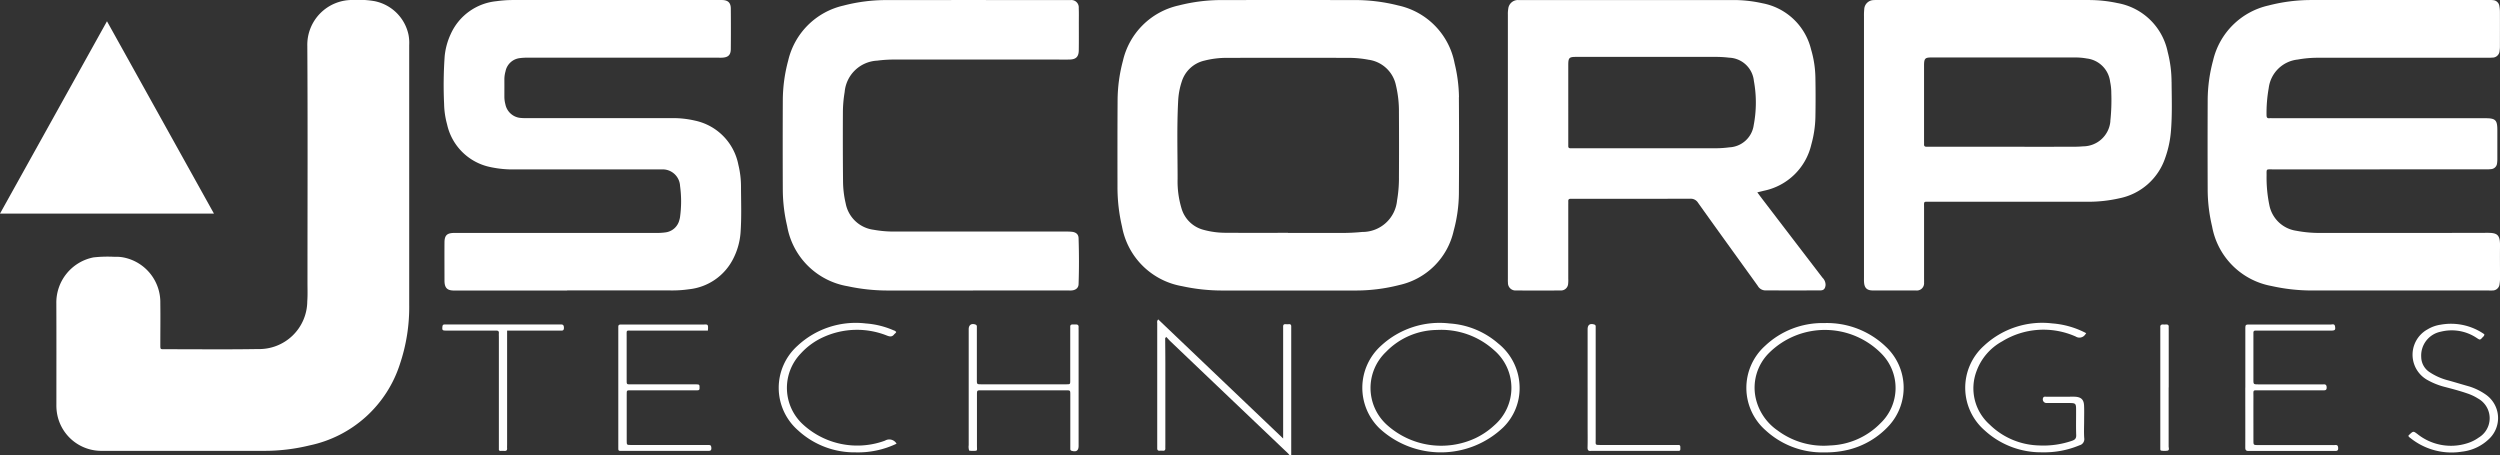
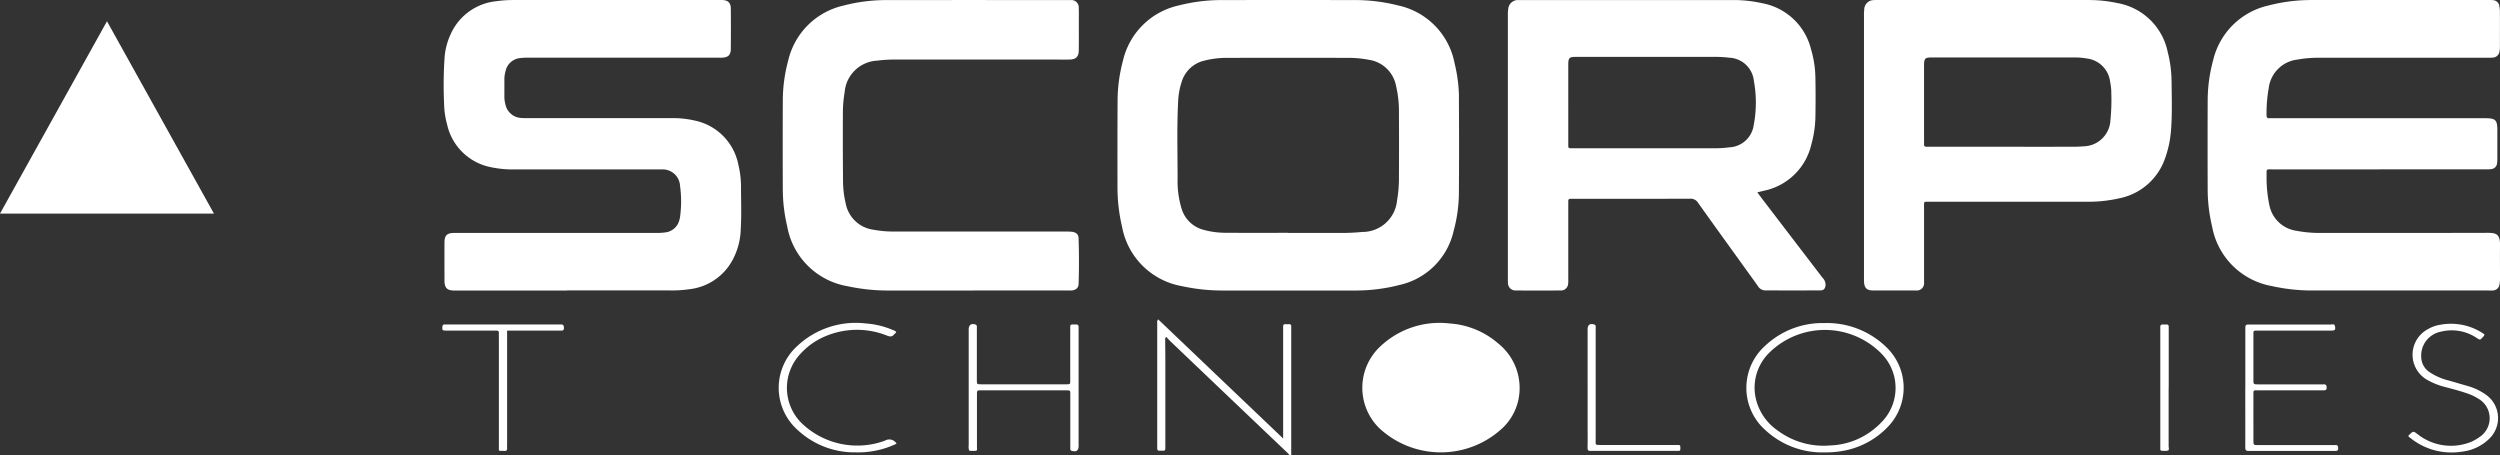
<svg xmlns="http://www.w3.org/2000/svg" id="Groupe_45" data-name="Groupe 45" width="252.536" height="45.985" viewBox="0 0 252.536 45.985">
  <rect x="0" y="0" width="252.536" height="45.985" fill="#333333" stroke="none" />
  <defs>
    <clipPath id="clip-path">
      <rect id="Rectangle_95" data-name="Rectangle 95" width="252.536" height="45.985" fill="#fff" />
    </clipPath>
  </defs>
  <g id="Groupe_44" data-name="Groupe 44" clip-path="url(#clip-path)">
-     <path id="Tracé_2" data-name="Tracé 2" d="M60.589,18.137q0,6.319,0,12.638a18,18,0,0,1-.927,5.966,12.2,12.2,0,0,1-9.142,8.252,19.184,19.184,0,0,1-4.6.549q-8.179.008-16.358,0a4.538,4.538,0,0,1-4.508-3.574,4.874,4.874,0,0,1-.105-1.086c0-3.41.01-6.821-.005-10.231A4.652,4.652,0,0,1,28.7,26a13.377,13.377,0,0,1,2.129-.058,3.87,3.87,0,0,1,.924.069,4.612,4.612,0,0,1,3.695,4.6c.018,1.4,0,2.808,0,4.213,0,.477-.007.453.442.452,3.137,0,6.274.035,9.41-.017a4.857,4.857,0,0,0,4.992-4.826c.047-.617.021-1.239.021-1.859,0-7.969.032-15.939-.016-23.908A4.53,4.53,0,0,1,54.95,0a9.331,9.331,0,0,1,2.124.114,4.385,4.385,0,0,1,3.448,3.415,4.419,4.419,0,0,1,.066,1.035q0,6.784,0,13.568" transform="translate(-19.253 0)" fill="#fff" />
    <path id="Tracé_3" data-name="Tracé 3" d="M209.023,29.354H197.914c-.128,0-.255,0-.383,0-.582-.018-.832-.252-.877-.818,0-.036-.006-.073-.006-.109,0-1.313-.01-2.627,0-3.94.007-.708.259-.941.967-.949.419-.005.839,0,1.258,0h19.153a6.283,6.283,0,0,0,.927-.053,1.657,1.657,0,0,0,1.423-1.261,1.845,1.845,0,0,0,.069-.32,11.549,11.549,0,0,0,0-3.106,1.762,1.762,0,0,0-1.883-1.676c-.145-.008-.292,0-.438,0H203.738a10.7,10.7,0,0,1-2.39-.224,5.639,5.639,0,0,1-4.439-4.331,8.346,8.346,0,0,1-.3-2.052,41.753,41.753,0,0,1,.056-4.811,6.873,6.873,0,0,1,.613-2.256A5.667,5.667,0,0,1,201.911.127a12.111,12.111,0,0,1,1.8-.116q10.288,0,20.576,0c.146,0,.292,0,.438,0,.563.021.839.278.845.849q.019,2.052,0,4.1c-.005.6-.262.845-.876.874-.164.008-.328,0-.493,0H205.048a5.67,5.67,0,0,0-.763.042,1.665,1.665,0,0,0-1.473,1.341,2.96,2.96,0,0,0-.115.809c.005.584,0,1.168,0,1.752a2.976,2.976,0,0,0,.1.756,1.721,1.721,0,0,0,1.617,1.392c.217.02.437.014.656.014q7.278,0,14.557,0a9.74,9.74,0,0,1,2.332.254,5.654,5.654,0,0,1,4.376,4.464,9.32,9.32,0,0,1,.265,2.221c.006,1.532.064,3.065-.043,4.595a6.9,6.9,0,0,1-.741,2.666,5.661,5.661,0,0,1-4.492,3.09,11.637,11.637,0,0,1-1.8.116q-5.253-.005-10.507,0" transform="translate(-151.748 -0.008)" fill="#fff" />
    <path id="Tracé_4" data-name="Tracé 4" d="M995.317,17.118H984.482c-.641,0-.593-.066-.591.583a13.7,13.7,0,0,0,.272,2.988,3.25,3.25,0,0,0,2.734,2.632,12.4,12.4,0,0,0,2.557.216c5.582,0,11.164.008,16.746-.009.953,0,1.282.162,1.27,1.282-.012,1.095,0,2.189,0,3.284a3.357,3.357,0,0,1-.044.6.711.711,0,0,1-.742.659c-.127.01-.255,0-.383,0H988.564a18.725,18.725,0,0,1-4.177-.454,7.458,7.458,0,0,1-6-6.012,16.262,16.262,0,0,1-.446-3.629q-.019-4.569,0-9.139a15.542,15.542,0,0,1,.545-4,7.416,7.416,0,0,1,5.6-5.556,17.228,17.228,0,0,1,4.437-.551q8.921-.008,17.841,0a2.278,2.278,0,0,1,.436.017.68.68,0,0,1,.6.559,3.443,3.443,0,0,1,.061.6c.005,1.168,0,2.335,0,3.5a2.612,2.612,0,0,1-.031.435.726.726,0,0,1-.76.706c-.2.018-.4.014-.6.014H989.107a11.332,11.332,0,0,0-2.067.181,3.3,3.3,0,0,0-2.934,2.886,14.386,14.386,0,0,0-.22,2.722c0,.228.058.344.3.319.127-.013.255,0,.383,0h21.4c1.059,0,1.232.174,1.232,1.237q0,1.4,0,2.791a3.334,3.334,0,0,1-.031.545.645.645,0,0,1-.582.567,4.183,4.183,0,0,1-.6.025q-5.336,0-10.672,0" transform="translate(-754.933 -0.009)" fill="#fff" />
    <path id="Tracé_5" data-name="Tracé 5" d="M365.955,29.357h-8.59a19.168,19.168,0,0,1-4.069-.432,7.469,7.469,0,0,1-6.119-6.081,16.292,16.292,0,0,1-.437-3.574q-.02-4.568,0-9.137a15.611,15.611,0,0,1,.543-4A7.418,7.418,0,0,1,352.877.572a17.12,17.12,0,0,1,4.436-.553q9.137-.009,18.274,0c.073,0,.146,0,.219,0a.744.744,0,0,1,.827.806c.022.473.01.948.01,1.422,0,.948.009,1.9-.006,2.845-.011.662-.283.921-.943.934-.511.01-1.021,0-1.532,0H358.077a13.315,13.315,0,0,0-1.8.111,3.47,3.47,0,0,0-3.29,3.176,12.623,12.623,0,0,0-.177,2.069q-.018,3.446.014,6.893a10.04,10.04,0,0,0,.266,2.276,3.3,3.3,0,0,0,2.83,2.671,11.473,11.473,0,0,0,2.067.18q8.645,0,17.29,0a5.981,5.981,0,0,1,.656.021c.418.046.672.247.684.647.05,1.549.055,3.1,0,4.649-.014.388-.3.6-.7.632-.145.012-.292,0-.437,0h-9.52" transform="translate(-267.665 -0.011)" fill="#fff" />
    <path id="Tracé_6" data-name="Tracé 6" d="M21.612,28.845H0L10.806,9.415l10.806,19.43" transform="translate(0 -7.268)" fill="#fff" />
    <path id="Tracé_7" data-name="Tracé 7" d="M513.425,143.387c.006.857.016,1.713.017,2.57q0,4.075,0,8.15c0,.127-.005.255,0,.383.008.177-.05.279-.247.263a2.19,2.19,0,0,0-.328,0c-.2.014-.252-.1-.246-.267,0-.073,0-.146,0-.219q0-6.208,0-12.417a.4.4,0,0,1,.1-.362l12.62,12.031V142.511c0-.091,0-.183,0-.274-.007-.171.044-.282.244-.266a1.993,1.993,0,0,0,.328,0c.2-.017.255.088.245.262,0,.073,0,.146,0,.219v12.738c-.189.075-.237-.087-.316-.161q-5.943-5.655-11.878-11.318c-.145-.138-.275-.291-.411-.438-.129-.06-.161-.01-.128.114" transform="translate(-395.725 -109.224)" fill="#fff" />
-     <path id="Tracé_8" data-name="Tracé 8" d="M882.787,144.156c-.052.071-.08.117-.115.158a.7.7,0,0,1-.937.178,7.988,7.988,0,0,0-7.441.491,5.625,5.625,0,0,0-2.583,3.008,4.9,4.9,0,0,0,1.337,5.4,7.371,7.371,0,0,0,4.966,2.1,8.85,8.85,0,0,0,3.334-.467c.291-.1.446-.222.433-.576-.032-.856-.006-1.714-.012-2.57,0-.629-.05-.669-.695-.672-.766,0-1.532,0-2.3,0a.37.37,0,0,1-.319-.555c.068-.114.192-.081.3-.082q1.121,0,2.242,0c.219,0,.438-.008.656,0,.627.033.9.288.923.914.022.491.006.984.006,1.477,0,.6-.032,1.206.011,1.8a.639.639,0,0,1-.485.718,9.213,9.213,0,0,1-3.784.706,8.419,8.419,0,0,1-5.782-2.206,5.7,5.7,0,0,1-.077-8.556,8.612,8.612,0,0,1,6.894-2.258,8.756,8.756,0,0,1,3.429.986" transform="translate(-672.054 -110.495)" fill="#fff" />
    <path id="Tracé_9" data-name="Tracé 9" d="M429.14,156.341a1.244,1.244,0,0,1-.047-.554q0-5.8,0-11.6c0-.036,0-.073,0-.109,0-.438.286-.624.7-.465a.2.2,0,0,1,.124.213c0,.127,0,.255,0,.383q0,2.489,0,4.978c0,.45.005.456.44.456q4.267,0,8.534,0c.489,0,.458.013.458-.494q0-2.462,0-4.923c0-.127.006-.255,0-.383-.008-.157.057-.241.218-.243.109,0,.219,0,.328,0,.2-.011.314.056.3.278-.009.109,0,.219,0,.328V155.86c0,.485-.232.644-.708.5-.113-.034-.131-.107-.131-.2,0-.128,0-.255,0-.383q0-2.544,0-5.088c0-.436-.005-.44-.448-.44q-4.267,0-8.534,0c-.442,0-.447.005-.448.444,0,1.714,0,3.428,0,5.142,0,.584.117.527-.567.532a1.462,1.462,0,0,1-.2-.025" transform="translate(-331.24 -110.823)" fill="#fff" />
-     <path id="Tracé_10" data-name="Tracé 10" d="M282.925,144.356h-.691q-3.474,0-6.948,0c-.647,0-.564-.1-.566.588,0,1.422,0,2.845,0,4.267,0,.657-.048.569.6.57,2.133,0,4.267.006,6.4,0,.408,0,.356.07.363.419,0,.146-.079.186-.2.186h-.383q-3.173,0-6.346,0c-.431,0-.429-.01-.428.409,0,1.568,0,3.136,0,4.7,0,.408.008.414.424.415q3.72,0,7.44,0c.128,0,.256.01.383,0,.246-.022.3.094.306.322s-.095.276-.293.274c-.529-.007-1.058,0-1.586,0h-7.057c-.514,0-.467.038-.467-.474V144.269c0-.109,0-.219,0-.328,0-.137.079-.193.2-.2.109,0,.219,0,.328,0h8.042c.45,0,.547-.1.479.616" transform="translate(-211.419 -110.96)" fill="#fff" />
    <path id="Tracé_11" data-name="Tracé 11" d="M994.636,150.089q0-2.927,0-5.854c0-.519,0-.523.485-.523q4.076,0,8.152,0c.159,0,.381-.1.426.2.053.346,0,.415-.415.415q-3.611,0-7.222,0c-.128,0-.255,0-.383,0-.16-.005-.229.066-.227.227,0,.292,0,.584,0,.875q0,1.915,0,3.83c0,.492,0,.5.513.5h6.237c.109,0,.219.007.328,0,.231-.018.316.073.321.313.006.267-.128.291-.337.291q-3.2-.005-6.4,0c-.761,0-.658-.1-.66.67-.005,1.459,0,2.918,0,4.377,0,.474,0,.479.474.479q3.693,0,7.386,0a3.571,3.571,0,0,0,.383,0c.24-.026.309.073.316.309.008.267-.119.288-.331.288-2.9,0-5.8-.008-8.7,0-.308,0-.353-.111-.352-.376.008-2.006,0-4.012,0-6.018" transform="translate(-767.825 -110.932)" fill="#fff" />
    <path id="Tracé_12" data-name="Tracé 12" d="M1066.84,154.777c.043-.046.088-.1.14-.149.373-.336.374-.335.791-.024a5.425,5.425,0,0,0,5.01.93,4.025,4.025,0,0,0,1.171-.577,2.277,2.277,0,0,0-.073-3.95,4.9,4.9,0,0,0-1.083-.511c-.74-.256-1.5-.456-2.254-.653a7.214,7.214,0,0,1-1.722-.678,2.922,2.922,0,0,1-.022-5.147,3.536,3.536,0,0,1,1.331-.469,5.881,5.881,0,0,1,4.391.969c.01.164-.094.227-.165.3-.261.292-.266.3-.609.07a4.528,4.528,0,0,0-3.61-.631,2.456,2.456,0,0,0-1.989,2.574,1.851,1.851,0,0,0,.8,1.486,6.088,6.088,0,0,0,1.934.864c.718.2,1.432.418,2.15.62a6.108,6.108,0,0,1,1.61.793,2.89,2.89,0,0,1,.467,4.389,4.674,4.674,0,0,1-2.841,1.394,6.63,6.63,0,0,1-5.191-1.359c-.083-.065-.185-.114-.231-.243" transform="translate(-823.568 -110.754)" fill="#fff" />
    <path id="Tracé_13" data-name="Tracé 13" d="M356.87,155.314a9.063,9.063,0,0,1-4.148.875,8.415,8.415,0,0,1-5.783-2.206,5.7,5.7,0,0,1-.075-8.557,8.622,8.622,0,0,1,6.9-2.258,8.518,8.518,0,0,1,2.8.69.531.531,0,0,1,.272.171c-.032.111-.141.157-.206.24-.2.257-.412.245-.708.132a8.17,8.17,0,0,0-6.429.141A6.935,6.935,0,0,0,347.2,146.2a5.009,5.009,0,0,0,.216,7.166,8.113,8.113,0,0,0,8.286,1.64.844.844,0,0,1,1.165.3" transform="translate(-266.306 -110.494)" fill="#fff" />
    <path id="Tracé_14" data-name="Tracé 14" d="M202.483,144.36v11.492c0,.127-.009.256,0,.383.019.218-.08.294-.288.277-.127-.01-.255,0-.383,0a.147.147,0,0,1-.161-.168c0-.146,0-.292,0-.438V145.012c0-.128-.01-.256,0-.383.021-.226-.1-.276-.294-.272-.419.009-.839,0-1.258,0-1.258,0-2.517,0-3.776,0-.382,0-.408-.042-.376-.391.014-.159.075-.231.235-.225.109,0,.219,0,.328,0h11.272c.213,0,.425-.052.44.306.015.374-.208.311-.419.311q-2.353,0-4.706,0Z" transform="translate(-151.258 -110.964)" fill="#fff" />
    <path id="Tracé_15" data-name="Tracé 15" d="M703.267,150q0-2.953,0-5.905c0-.462.236-.627.678-.488a.186.186,0,0,1,.137.2c0,.146,0,.292,0,.437q0,5.468,0,10.936c0,.615-.1.594.579.594h7.382c.128,0,.255,0,.383,0,.226-.008.207.151.208.3s.03.307-.2.295c-.109-.006-.219,0-.328,0h-8.311a1.127,1.127,0,0,0-.164,0c-.278.041-.379-.059-.37-.354.021-.674.007-1.349.007-2.023V150" transform="translate(-542.895 -110.825)" fill="#fff" />
    <path id="Tracé_16" data-name="Tracé 16" d="M957.792,150.095c0,1.986,0,3.971,0,5.957,0,.147.1.375-.1.43a2,2,0,0,1-.649,0c-.079-.005-.093-.1-.094-.171,0-.127,0-.255,0-.383V144.347c0-.109.008-.219,0-.328-.019-.222.1-.29.295-.279.109.006.218,0,.328,0,.155,0,.235.068.228.231-.005.127,0,.255,0,.382v5.738" transform="translate(-738.728 -110.962)" fill="#fff" />
    <path id="Tracé_17" data-name="Tracé 17" d="M515.931,149.063c-.06-.068-.109-.151-.008-.21.065-.038.125.014.137.1-.074,0-.094.066-.128.114" transform="translate(-398.232 -114.901)" fill="#fff" />
    <path id="Tracé_18" data-name="Tracé 18" d="M529.53,9.817a15.206,15.206,0,0,0-.441-3.409A7.388,7.388,0,0,0,523.4.561,17.782,17.782,0,0,0,518.9.013q-6.62-.008-13.241,0a17.441,17.441,0,0,0-4.437.545,7.42,7.42,0,0,0-5.636,5.584,15.7,15.7,0,0,0-.541,4c-.018,2.918-.015,5.836-.011,8.754a17.54,17.54,0,0,0,.46,4.01,7.462,7.462,0,0,0,6.064,6.008,18.908,18.908,0,0,0,4.068.439q3.31,0,6.62,0,3.365,0,6.73,0a17.76,17.76,0,0,0,4.545-.559,7.218,7.218,0,0,0,5.469-5.458,14.914,14.914,0,0,0,.531-3.724q.035-4.9,0-9.793m-6.054,8.2a13.29,13.29,0,0,1-.191,2.231,3.511,3.511,0,0,1-3.522,3.188,21.087,21.087,0,0,1-2.13.1c-1.787-.006-3.575,0-5.362,0v-.012c-2.1,0-4.195.01-6.292-.005a8.4,8.4,0,0,1-2.216-.291,3.137,3.137,0,0,1-2.253-2.177,9.416,9.416,0,0,1-.394-2.969c0-2.625-.083-5.252.056-7.876a7.274,7.274,0,0,1,.354-1.929,3.123,3.123,0,0,1,2.283-2.145,9.024,9.024,0,0,1,2.327-.282q6.155-.014,12.311,0a10.687,10.687,0,0,1,1.956.19,3.278,3.278,0,0,1,2.771,2.6,11.215,11.215,0,0,1,.3,2.711q.019,3.338,0,6.675" transform="translate(-382.152 -0.007)" fill="#fff" />
    <path id="Tracé_19" data-name="Tracé 19" d="M699.753,28.083q-3.077-4.016-6.148-8.036c-.141-.185-.278-.373-.452-.607.289-.07.484-.116.678-.165a6.192,6.192,0,0,0,4.779-4.672,11.131,11.131,0,0,0,.41-2.7q.038-2.051,0-4.1a10.61,10.61,0,0,0-.437-2.8A6.24,6.24,0,0,0,693.662.338a13.355,13.355,0,0,0-2.928-.324h-21.34c-.128,0-.256,0-.383,0A.984.984,0,0,0,667.993.9a3.132,3.132,0,0,0-.037.6q0,13.351,0,26.7a3.4,3.4,0,0,0,.008.383.758.758,0,0,0,.823.768q2.243.017,4.487,0a.72.72,0,0,0,.771-.694,3.426,3.426,0,0,0,.012-.492q0-3.721,0-7.442c0-.127.005-.255,0-.383-.01-.192.088-.258.266-.247.091.006.182,0,.273,0,3.921,0,7.843,0,11.764-.008a.864.864,0,0,1,.807.408c1.626,2.288,3.273,4.562,4.913,6.839.373.518.748,1.033,1.118,1.553a.887.887,0,0,0,.706.458q2.818.014,5.636,0c.335,0,.469-.191.507-.527a1,1,0,0,0-.293-.736m-6.963-15.44a2.607,2.607,0,0,1-2.469,2.254,10.665,10.665,0,0,1-1.418.093q-3.447-.006-6.894,0h-7.332c-.128,0-.255-.005-.383,0-.156.006-.241-.054-.238-.218,0-.109,0-.219,0-.328V6.618c0-.037,0-.073,0-.109.009-.654.1-.75.768-.752,1.806-.005,3.611,0,5.417,0,2.863,0,5.727,0,8.59,0a11.265,11.265,0,0,1,1.474.08,2.608,2.608,0,0,1,2.5,2.347,12.12,12.12,0,0,1-.015,4.458" transform="translate(-515.639 -0.01)" fill="#fff" />
    <path id="Tracé_20" data-name="Tracé 20" d="M856.765,8.283a12.187,12.187,0,0,0-.39-3.028A6.293,6.293,0,0,0,851.323.324,13.757,13.757,0,0,0,848.4.012q-10.612,0-21.224,0c-.164,0-.329-.007-.492.006a.971.971,0,0,0-.963.933,6.185,6.185,0,0,0-.025.71q0,6.564,0,13.128,0,6.592,0,13.183c0,.182-.005.365.007.547.038.571.289.823.863.83.911.011,1.823,0,2.735,0,.547,0,1.094.009,1.641,0a.731.731,0,0,0,.823-.8c.008-.145,0-.292,0-.438q0-3.555,0-7.111c0-.69-.078-.612.61-.612q7.905,0,15.809,0a14.087,14.087,0,0,0,3.308-.348,6.157,6.157,0,0,0,4.628-4.069,10.482,10.482,0,0,0,.587-2.77c.133-1.638.074-3.28.062-4.92m-6.183,3.968a2.778,2.778,0,0,1-2.753,2.543c-.327.028-.655.041-.983.041q-3.446.005-6.891,0h-7.548c-.128,0-.255,0-.383,0-.177.005-.276-.06-.264-.253.007-.109,0-.219,0-.328V6.764c0-.073,0-.146,0-.219.014-.627.113-.729.734-.73q3.5,0,7,0,3.774,0,7.548,0a6.275,6.275,0,0,1,1.142.1,2.691,2.691,0,0,1,2.374,2.364,5.4,5.4,0,0,1,.117,1.14,19.964,19.964,0,0,1-.1,2.838" transform="translate(-637.407 -0.009)" fill="#fff" />
-     <path id="Tracé_21" data-name="Tracé 21" d="M617.2,145.184a8.307,8.307,0,0,0-4.915-2.019,8.7,8.7,0,0,0-6.945,2.276,5.713,5.713,0,0,0-.114,8.336,9.132,9.132,0,0,0,12.5-.13,5.537,5.537,0,0,0,1.639-3.988,5.747,5.747,0,0,0-2.164-4.475m-.409,8.285a7.564,7.564,0,0,1-1.891,1.283,8.192,8.192,0,0,1-8.955-1.356,5.025,5.025,0,0,1-.076-7.359,7.268,7.268,0,0,1,5.152-2.216,7.947,7.947,0,0,1,5.751,2.034,5.008,5.008,0,0,1,.019,7.614" transform="translate(-465.862 -110.491)" fill="#fff" />
+     <path id="Tracé_21" data-name="Tracé 21" d="M617.2,145.184a8.307,8.307,0,0,0-4.915-2.019,8.7,8.7,0,0,0-6.945,2.276,5.713,5.713,0,0,0-.114,8.336,9.132,9.132,0,0,0,12.5-.13,5.537,5.537,0,0,0,1.639-3.988,5.747,5.747,0,0,0-2.164-4.475m-.409,8.285" transform="translate(-465.862 -110.491)" fill="#fff" />
    <path id="Tracé_22" data-name="Tracé 22" d="M787.646,145.449a8.59,8.59,0,0,0-6.175-2.334,8.431,8.431,0,0,0-5.968,2.3,5.706,5.706,0,0,0,.078,8.557,8.45,8.45,0,0,0,5.947,2.206,9.684,9.684,0,0,0,2.383-.267,8.217,8.217,0,0,0,4.155-2.488,5.682,5.682,0,0,0-.42-7.972m-.464,7.758a7.473,7.473,0,0,1-5.116,2.268,7.763,7.763,0,0,1-5.293-1.508,5.392,5.392,0,0,1-2.192-3.165,4.944,4.944,0,0,1,1.331-4.681,8.01,8.01,0,0,1,11.4.136,4.926,4.926,0,0,1-.128,6.949" transform="translate(-597.203 -110.48)" fill="#fff" />
  </g>
</svg>